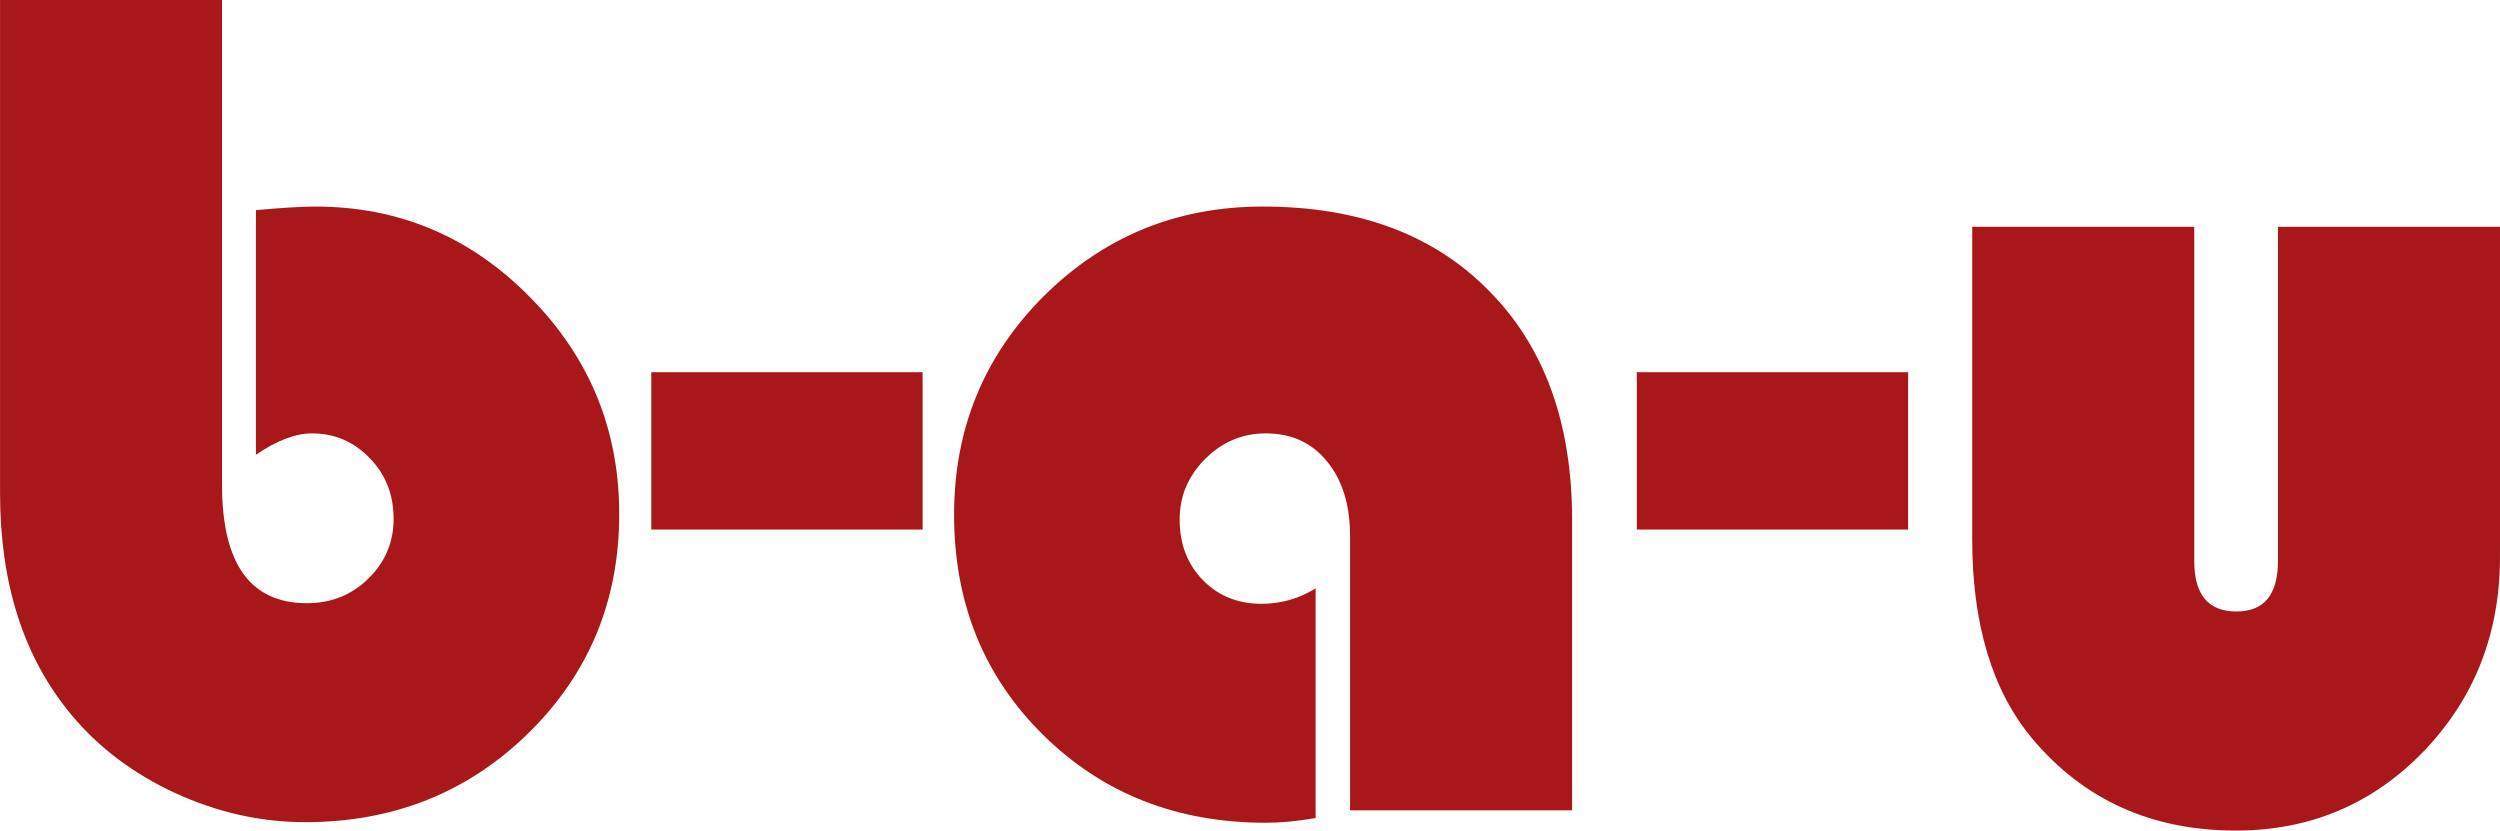
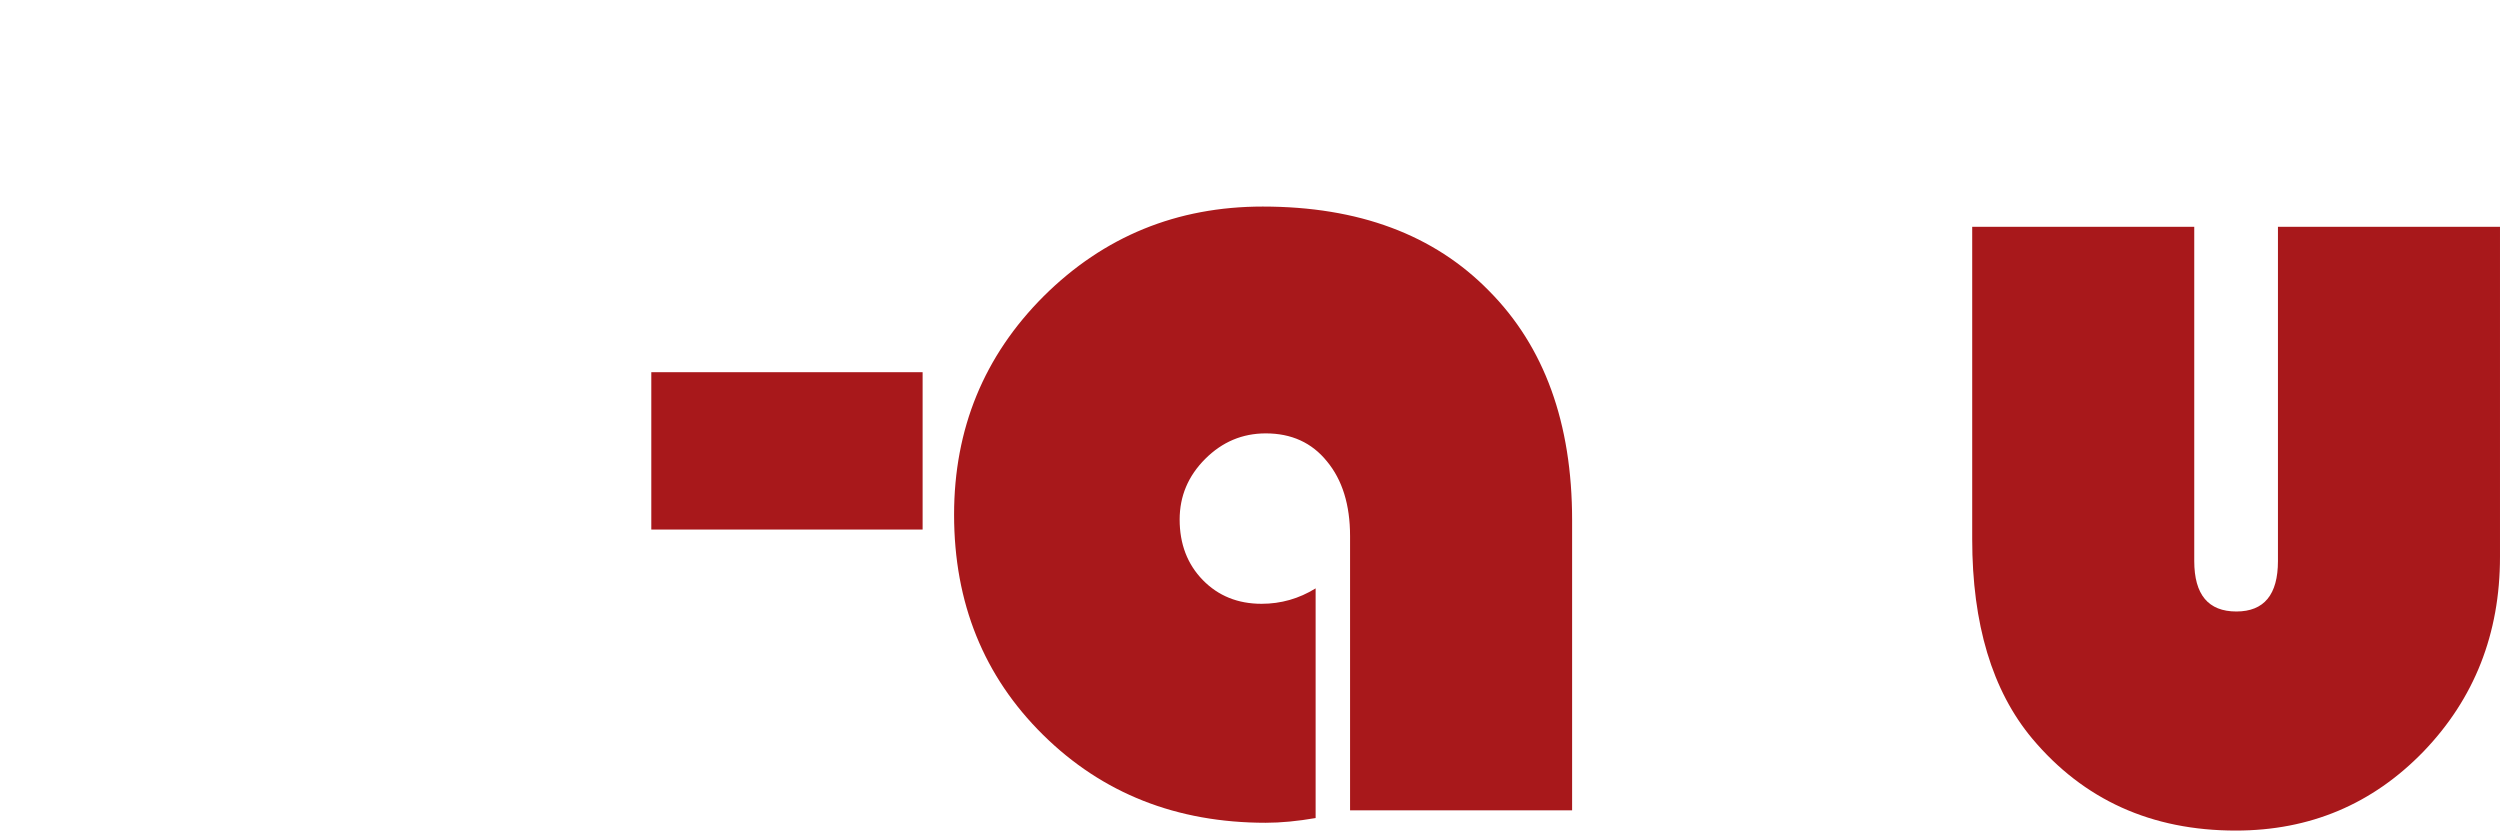
<svg xmlns="http://www.w3.org/2000/svg" xmlns:ns1="http://www.inkscape.org/namespaces/inkscape" xmlns:ns2="http://sodipodi.sourceforge.net/DTD/sodipodi-0.dtd" ns1:export-ydpi="96" ns1:export-xdpi="96" ns1:export-filename="C:\Users\jaja\OneDrive - Konmatik GmbH\b-a-u\b-a-u_Icon.png" ns2:docname="B-a-uSchrift.svg" ns1:version="1.0 (4035a4fb49, 2020-05-01)" id="svg8" version="1.1" viewBox="0 0 49.731 16.522" height="16.522mm" width="49.731mm">
  <defs id="defs2" />
  <ns2:namedview ns1:document-rotation="0" ns1:window-maximized="0" ns1:window-y="0" ns1:window-x="0" ns1:window-height="965" ns1:window-width="1392" fit-margin-bottom="0" fit-margin-right="0" fit-margin-left="0" fit-margin-top="0" showgrid="false" ns1:current-layer="layer1" ns1:document-units="mm" ns1:cy="-22.718015" ns1:cx="0.98357175" ns1:zoom="1.979899" ns1:pageshadow="2" ns1:pageopacity="0.0" borderopacity="1.0" bordercolor="#666666" pagecolor="#ffffff" id="base" />
  <g transform="translate(-21.049,-68.531)" id="layer1" ns1:groupmode="layer" ns1:label="Layer 1">
    <g style="font-style:normal;font-weight:normal;font-size:24.186px;line-height:1.25;font-family:sans-serif;letter-spacing:0px;word-spacing:0px;fill:#a8181b;fill-opacity:1;stroke:none;stroke-width:0.605" id="text819" aria-label="b-a-u">
-       <path id="path832" style="font-style:normal;font-variant:normal;font-weight:normal;font-stretch:normal;font-size:24.186px;font-family:'Bauhaus 93';-inkscape-font-specification:'Bauhaus 93, Normal';font-variant-ligatures:normal;font-variant-caps:normal;font-variant-numeric:normal;font-feature-settings:normal;text-align:start;writing-mode:lr-tb;text-anchor:start;fill:#a8181b;fill-opacity:1;stroke-width:0.605" d="m 25.466,68.531 v 9.649 q 0,2.35 1.689,2.35 0.72,0 1.216,-0.484 0.508,-0.496 0.508,-1.193 0,-0.72 -0.472,-1.205 -0.472,-0.496 -1.157,-0.496 -0.484,0 -1.11,0.425 v -4.866 q 0.779,-0.071 1.181,-0.071 2.492,0 4.263,1.795 1.783,1.795 1.783,4.322 0,2.586 -1.807,4.358 -1.807,1.771 -4.44,1.771 -1.323,0 -2.586,-0.579 -1.252,-0.579 -2.067,-1.559 -1.417,-1.701 -1.417,-4.405 v -9.814 z" />
      <path id="path834" style="font-style:normal;font-variant:normal;font-weight:normal;font-stretch:normal;font-size:24.186px;font-family:'Bauhaus 93';-inkscape-font-specification:'Bauhaus 93, Normal';font-variant-ligatures:normal;font-variant-caps:normal;font-variant-numeric:normal;font-feature-settings:normal;text-align:start;writing-mode:lr-tb;text-anchor:start;fill:#a8181b;fill-opacity:1;stroke-width:0.605" d="m 39.402,75.935 v 3.13 h -5.397 v -3.13 z" />
      <path id="path836" style="font-style:normal;font-variant:normal;font-weight:normal;font-stretch:normal;font-size:24.186px;font-family:'Bauhaus 93';-inkscape-font-specification:'Bauhaus 93, Normal';font-variant-ligatures:normal;font-variant-caps:normal;font-variant-numeric:normal;font-feature-settings:normal;text-align:start;writing-mode:lr-tb;text-anchor:start;fill:#a8181b;fill-opacity:1;stroke-width:0.605" d="m 47.22,80.234 v 4.57 q -0.543,0.094 -0.992,0.094 -2.657,0 -4.429,-1.748 -1.771,-1.748 -1.771,-4.381 0,-2.563 1.783,-4.346 1.795,-1.783 4.358,-1.783 2.858,0 4.5,1.677 1.653,1.665 1.653,4.559 v 5.775 h -4.417 v -5.456 q 0,-0.933 -0.461,-1.488 -0.449,-0.555 -1.216,-0.555 -0.697,0 -1.205,0.508 -0.508,0.508 -0.508,1.205 0,0.732 0.461,1.205 0.461,0.472 1.169,0.472 0.579,0 1.075,-0.307 z" />
-       <path id="path838" style="font-style:normal;font-variant:normal;font-weight:normal;font-stretch:normal;font-size:24.186px;font-family:'Bauhaus 93';-inkscape-font-specification:'Bauhaus 93, Normal';font-variant-ligatures:normal;font-variant-caps:normal;font-variant-numeric:normal;font-feature-settings:normal;text-align:start;writing-mode:lr-tb;text-anchor:start;fill:#a8181b;fill-opacity:1;stroke-width:0.605" d="m 59.006,75.935 v 3.13 H 53.609 v -3.13 z" />
      <path id="path840" style="font-style:normal;font-variant:normal;font-weight:normal;font-stretch:normal;font-size:24.186px;font-family:'Bauhaus 93';-inkscape-font-specification:'Bauhaus 93, Normal';font-variant-ligatures:normal;font-variant-caps:normal;font-variant-numeric:normal;font-feature-settings:normal;text-align:start;writing-mode:lr-tb;text-anchor:start;fill:#a8181b;fill-opacity:1;stroke-width:0.605" d="m 60.281,73.042 h 4.417 v 6.649 q 0,1.004 0.838,1.004 0.827,0 0.827,-1.004 v -6.649 h 4.417 v 6.566 q 0,2.291 -1.523,3.874 -1.523,1.571 -3.732,1.571 -2.515,0 -4.051,-1.831 -1.193,-1.429 -1.193,-3.968 z" />
    </g>
  </g>
</svg>